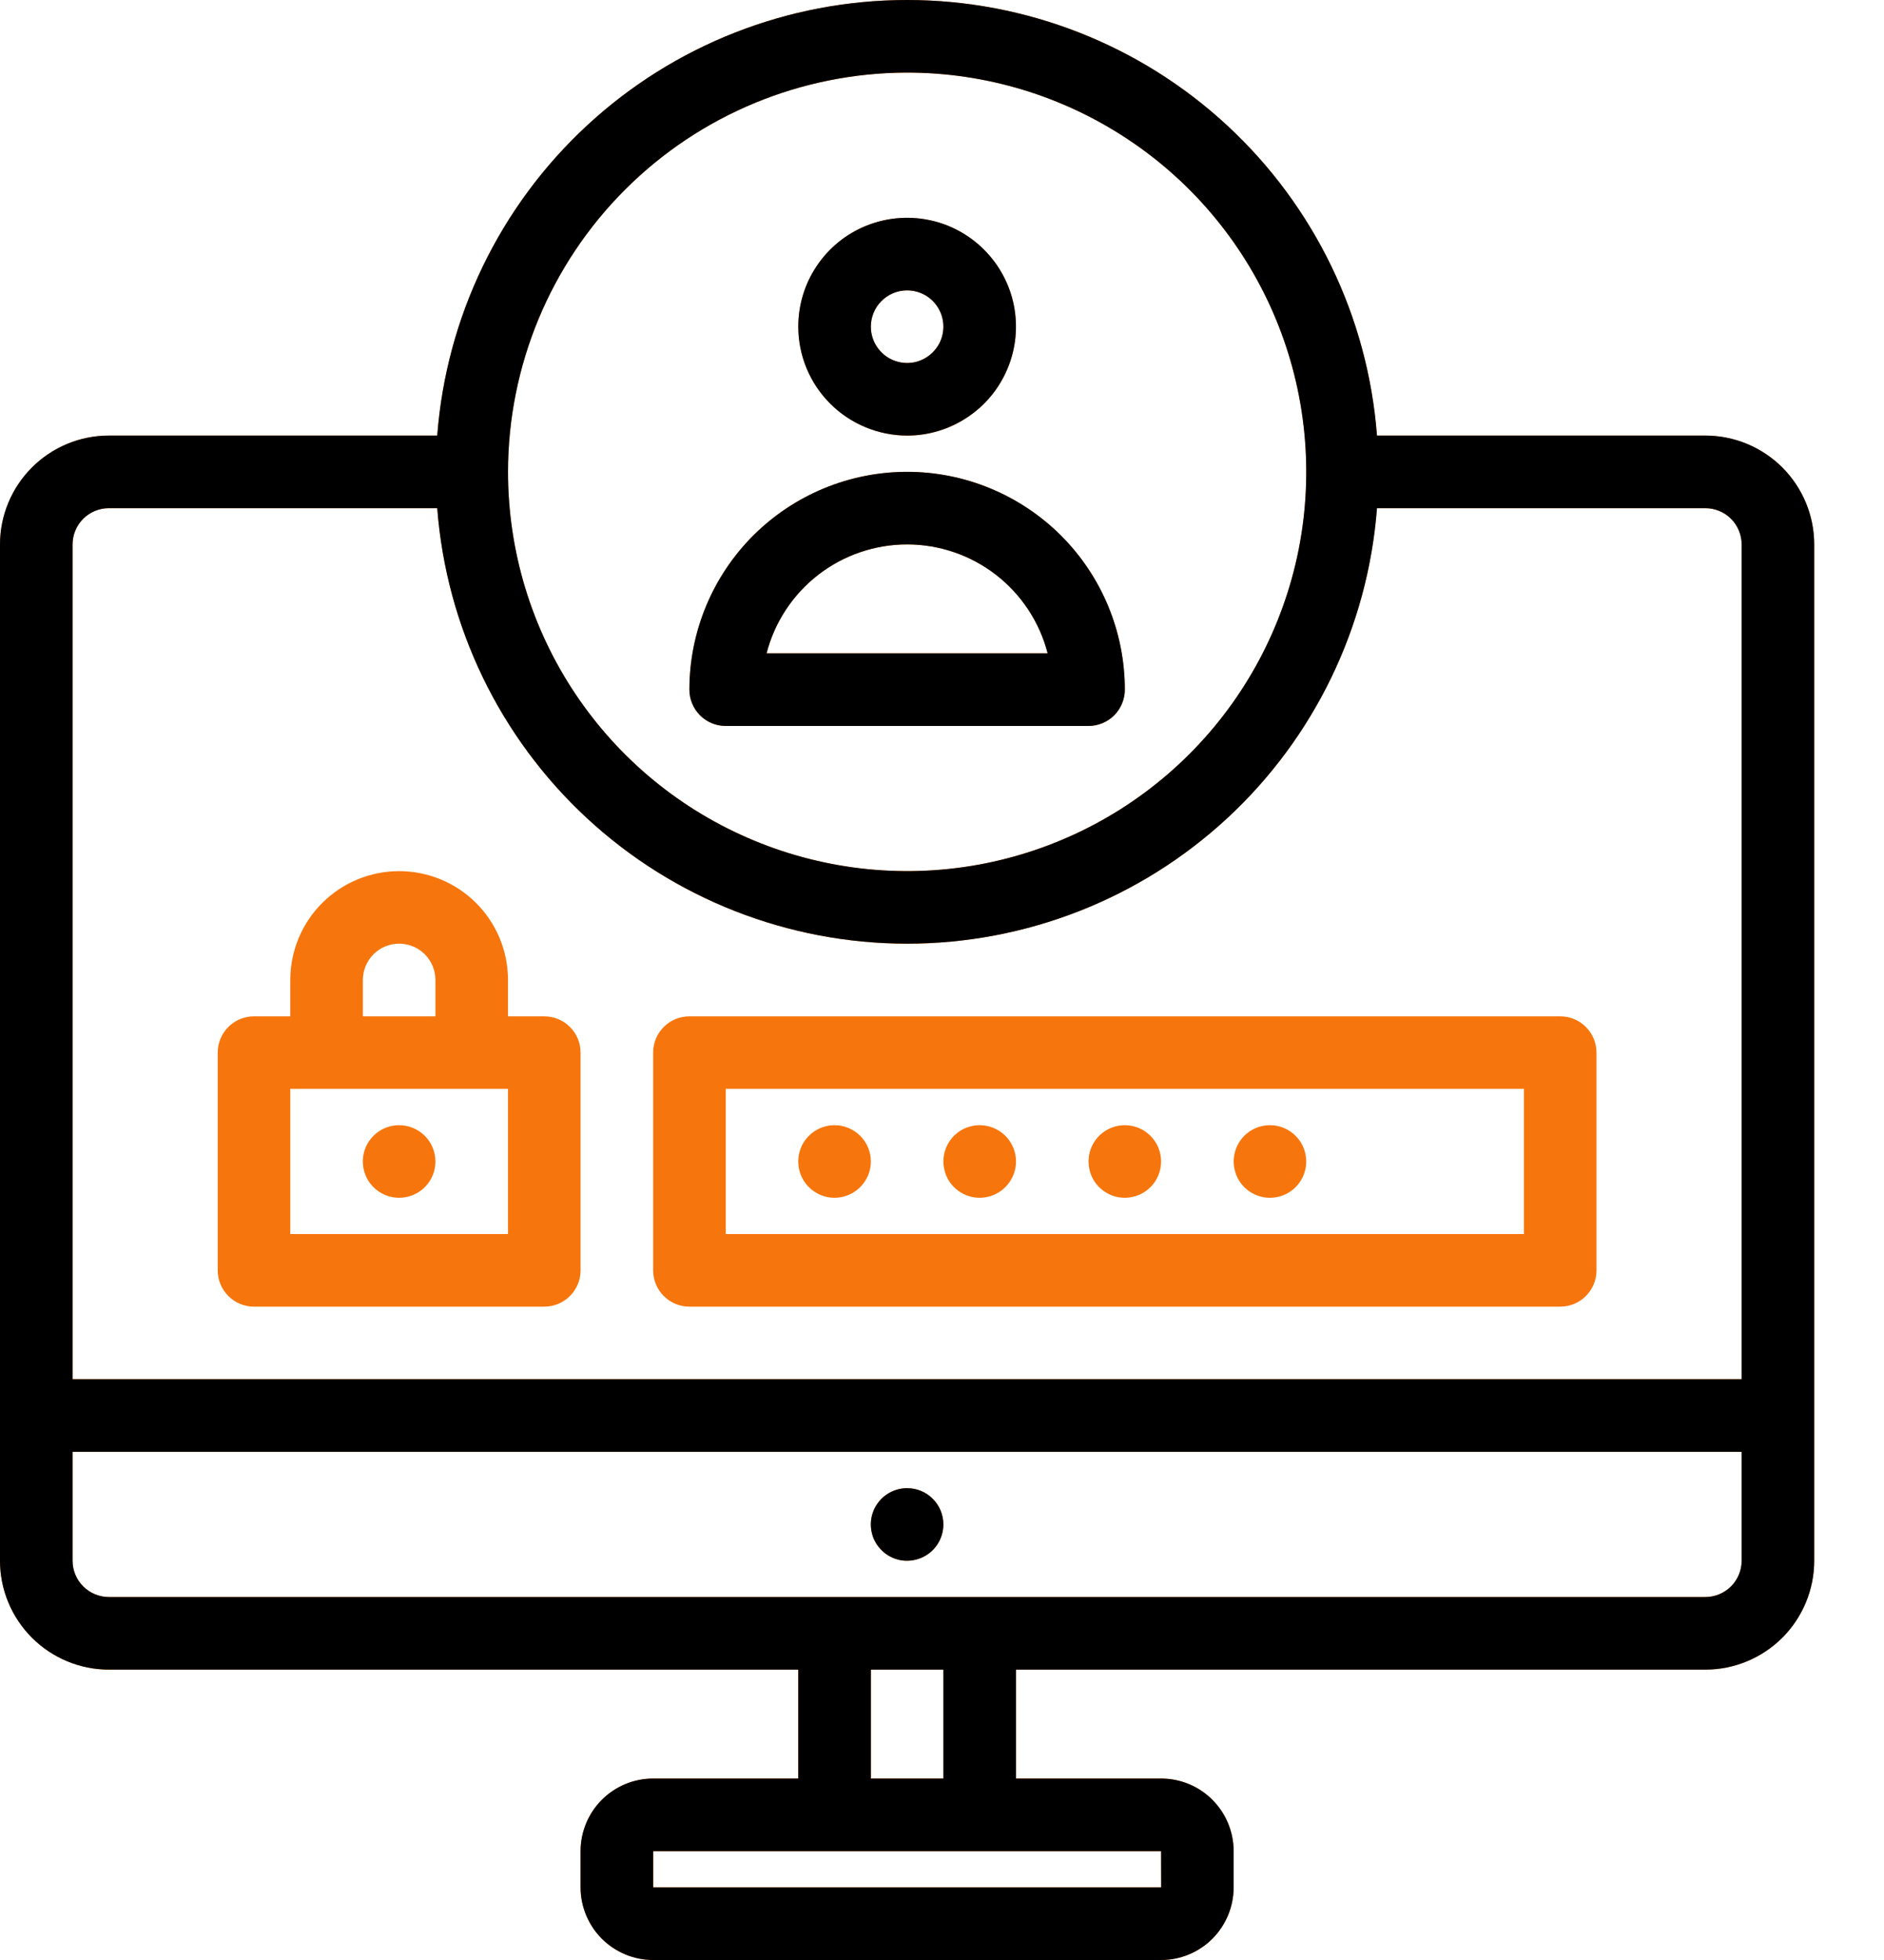
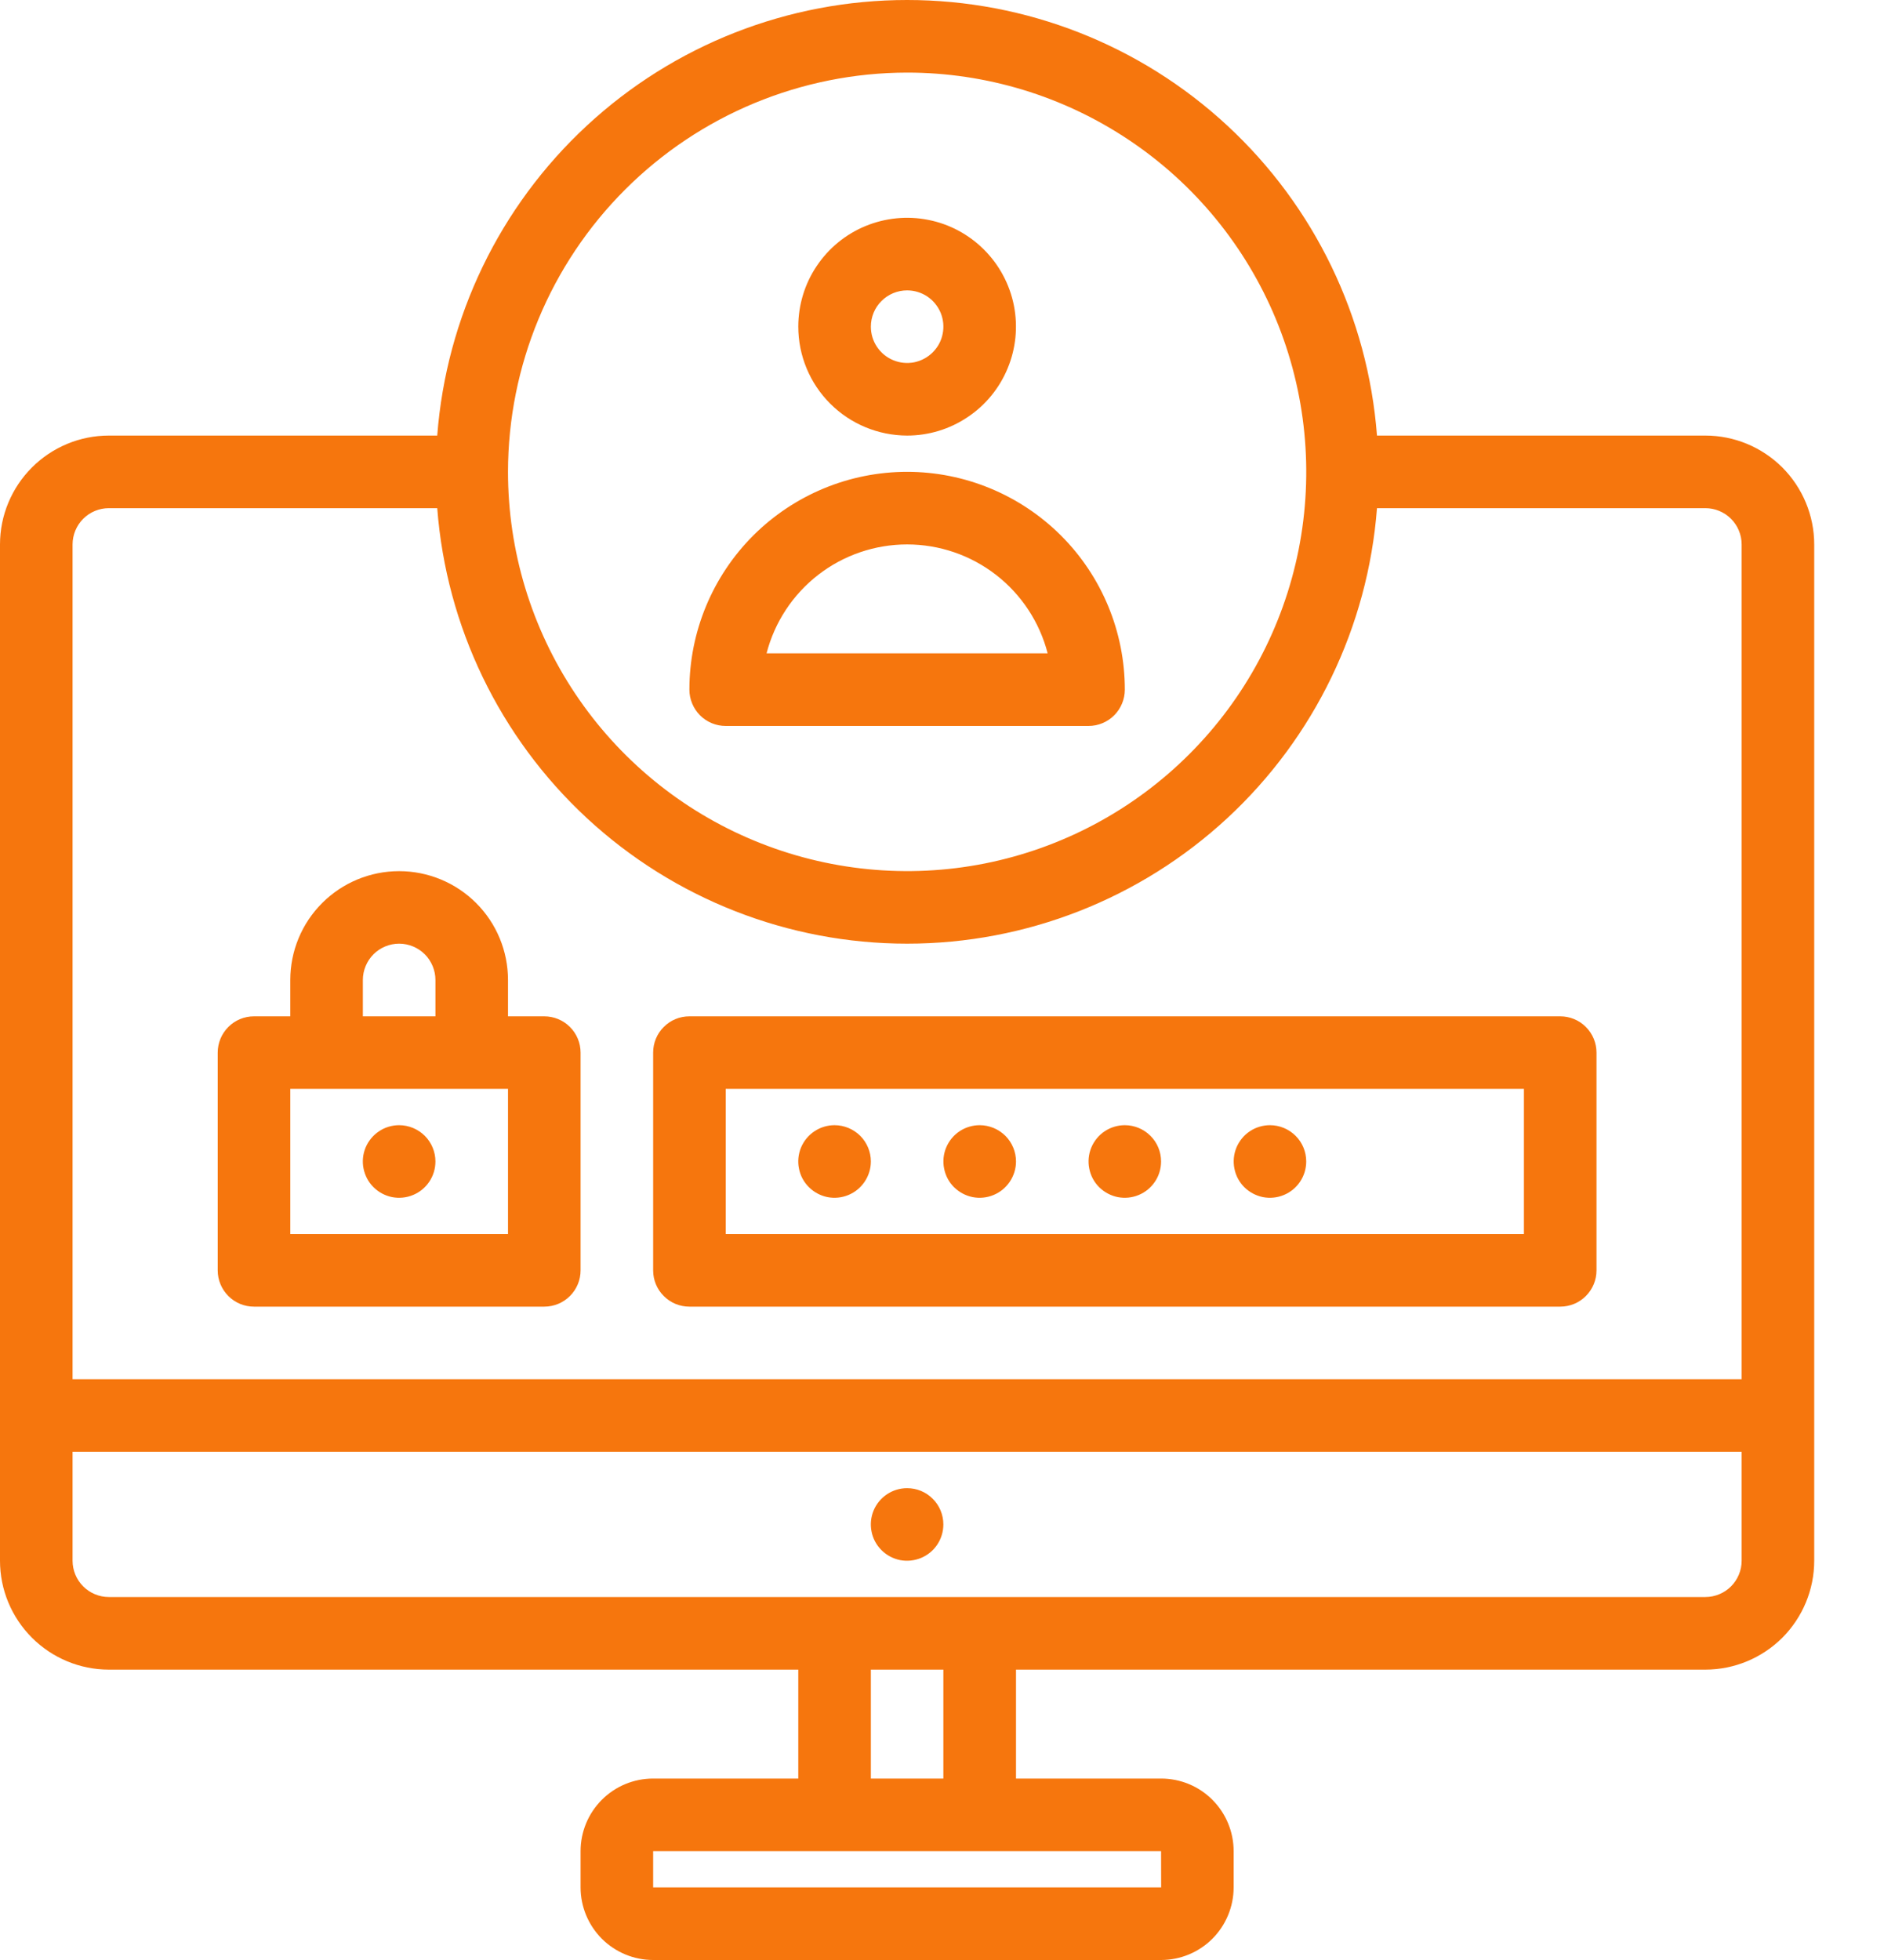
<svg xmlns="http://www.w3.org/2000/svg" width="25" height="26" viewBox="0 0 25 26" fill="none">
  <path d="M12.518 20.222C12.518 20.317 12.49 20.41 12.437 20.49C12.384 20.569 12.309 20.631 12.221 20.667C12.133 20.703 12.037 20.713 11.943 20.695C11.85 20.676 11.764 20.63 11.697 20.563C11.629 20.495 11.583 20.41 11.565 20.316C11.546 20.223 11.556 20.126 11.592 20.038C11.629 19.95 11.69 19.875 11.77 19.822C11.849 19.769 11.942 19.741 12.037 19.741C12.165 19.741 12.287 19.791 12.377 19.882C12.468 19.972 12.518 20.095 12.518 20.222ZM24.074 7.222V20.704C24.074 21.087 23.921 21.454 23.651 21.725C23.38 21.995 23.013 22.148 22.63 22.148H13.482V23.593H15.407C15.663 23.593 15.908 23.694 16.088 23.875C16.268 24.055 16.37 24.3 16.37 24.556V25.037C16.37 25.292 16.268 25.537 16.088 25.718C15.908 25.898 15.663 26 15.407 26H8.667C8.411 26 8.167 25.898 7.986 25.718C7.806 25.537 7.704 25.292 7.704 25.037V24.556C7.704 24.3 7.806 24.055 7.986 23.875C8.167 23.694 8.411 23.593 8.667 23.593H10.593V22.148H1.444C1.061 22.148 0.694 21.995 0.424 21.725C0.153 21.454 0 21.087 0 20.704V7.222C0 6.839 0.153 6.472 0.424 6.201C0.694 5.931 1.061 5.778 1.444 5.778H5.802C5.922 4.206 6.631 2.738 7.787 1.667C8.943 0.595 10.461 0 12.037 0C13.613 0 15.131 0.595 16.287 1.667C17.443 2.738 18.152 4.206 18.272 5.778H22.63C23.013 5.778 23.38 5.931 23.651 6.201C23.921 6.472 24.074 6.839 24.074 7.222ZM6.741 6.259C6.741 7.307 7.051 8.331 7.633 9.202C8.215 10.073 9.042 10.752 10.01 11.152C10.978 11.553 12.043 11.658 13.07 11.454C14.098 11.249 15.041 10.745 15.782 10.004C16.523 9.264 17.027 8.32 17.232 7.293C17.436 6.265 17.331 5.2 16.93 4.232C16.529 3.265 15.851 2.438 14.979 1.856C14.108 1.274 13.085 0.963 12.037 0.963C10.633 0.965 9.287 1.523 8.294 2.516C7.301 3.509 6.742 4.855 6.741 6.259ZM0.963 7.222V18.296H23.111V7.222C23.111 7.095 23.06 6.972 22.97 6.882C22.88 6.792 22.757 6.741 22.63 6.741H18.272C18.152 8.312 17.443 9.781 16.287 10.852C15.131 11.923 13.613 12.518 12.037 12.518C10.461 12.518 8.943 11.923 7.787 10.852C6.631 9.781 5.922 8.312 5.802 6.741H1.444C1.317 6.741 1.194 6.792 1.104 6.882C1.014 6.972 0.963 7.095 0.963 7.222ZM15.407 24.556H8.667V25.037H15.408L15.407 24.556ZM12.518 22.148H11.556V23.593H12.518V22.148ZM23.111 20.704V19.259H0.963V20.704C0.963 20.831 1.014 20.954 1.104 21.044C1.194 21.134 1.317 21.185 1.444 21.185H22.63C22.757 21.185 22.88 21.134 22.97 21.044C23.06 20.954 23.111 20.831 23.111 20.704ZM10.593 4.333C10.593 4.048 10.677 3.768 10.836 3.531C10.995 3.293 11.22 3.108 11.484 2.999C11.748 2.89 12.039 2.861 12.319 2.917C12.599 2.972 12.856 3.11 13.058 3.312C13.26 3.514 13.398 3.771 13.454 4.052C13.509 4.332 13.481 4.622 13.371 4.886C13.262 5.15 13.077 5.376 12.839 5.534C12.602 5.693 12.323 5.778 12.037 5.778C11.654 5.777 11.287 5.625 11.016 5.354C10.745 5.083 10.593 4.716 10.593 4.333ZM11.556 4.333C11.556 4.429 11.584 4.522 11.637 4.601C11.69 4.68 11.765 4.742 11.853 4.778C11.941 4.815 12.038 4.824 12.131 4.806C12.224 4.787 12.31 4.741 12.377 4.674C12.445 4.606 12.491 4.521 12.509 4.427C12.528 4.334 12.518 4.237 12.482 4.149C12.445 4.061 12.384 3.986 12.305 3.933C12.225 3.88 12.132 3.852 12.037 3.852C11.909 3.852 11.787 3.903 11.697 3.993C11.606 4.083 11.556 4.206 11.556 4.333ZM9.148 9.148C9.148 8.382 9.453 7.647 9.994 7.105C10.536 6.564 11.271 6.259 12.037 6.259C12.803 6.259 13.538 6.564 14.08 7.105C14.622 7.647 14.926 8.382 14.926 9.148C14.926 9.276 14.875 9.398 14.785 9.489C14.695 9.579 14.572 9.63 14.444 9.63H9.63C9.502 9.63 9.379 9.579 9.289 9.489C9.199 9.398 9.148 9.276 9.148 9.148ZM10.172 8.667H13.902C13.795 8.253 13.554 7.887 13.216 7.625C12.879 7.364 12.464 7.222 12.037 7.222C11.61 7.222 11.195 7.364 10.858 7.625C10.52 7.887 10.279 8.253 10.172 8.667ZM2.889 16.852V13.963C2.889 13.835 2.94 13.713 3.03 13.623C3.12 13.532 3.243 13.482 3.37 13.482H3.852V13C3.852 12.617 4.004 12.249 4.275 11.979C4.546 11.708 4.913 11.556 5.296 11.556C5.679 11.556 6.047 11.708 6.318 11.979C6.589 12.249 6.741 12.617 6.741 13V13.482H7.222C7.35 13.482 7.472 13.532 7.563 13.623C7.653 13.713 7.704 13.835 7.704 13.963V16.852C7.704 16.98 7.653 17.102 7.563 17.192C7.472 17.283 7.35 17.333 7.222 17.333H3.37C3.243 17.333 3.12 17.283 3.03 17.192C2.94 17.102 2.889 16.98 2.889 16.852ZM4.815 13.482H5.778V13C5.778 12.872 5.727 12.75 5.637 12.659C5.546 12.569 5.424 12.518 5.296 12.518C5.169 12.518 5.046 12.569 4.956 12.659C4.866 12.75 4.815 12.872 4.815 13V13.482ZM3.852 16.37H6.741V14.444H3.852V16.37ZM5.296 14.926C5.201 14.926 5.108 14.954 5.029 15.007C4.95 15.06 4.888 15.135 4.851 15.223C4.815 15.311 4.805 15.408 4.824 15.501C4.843 15.595 4.888 15.681 4.956 15.748C5.023 15.815 5.109 15.861 5.202 15.88C5.296 15.898 5.393 15.889 5.481 15.852C5.569 15.816 5.644 15.754 5.697 15.675C5.75 15.596 5.778 15.503 5.778 15.407C5.778 15.28 5.727 15.157 5.637 15.067C5.546 14.977 5.424 14.926 5.296 14.926ZM11.074 14.926C10.979 14.926 10.886 14.954 10.807 15.007C10.727 15.06 10.666 15.135 10.629 15.223C10.593 15.311 10.583 15.408 10.602 15.501C10.62 15.595 10.666 15.681 10.734 15.748C10.801 15.815 10.887 15.861 10.98 15.88C11.073 15.898 11.17 15.889 11.258 15.852C11.346 15.816 11.421 15.754 11.474 15.675C11.527 15.596 11.556 15.503 11.556 15.407C11.556 15.28 11.505 15.157 11.415 15.067C11.324 14.977 11.202 14.926 11.074 14.926ZM13 14.926C12.905 14.926 12.812 14.954 12.732 15.007C12.653 15.06 12.592 15.135 12.555 15.223C12.519 15.311 12.509 15.408 12.528 15.501C12.546 15.595 12.592 15.681 12.659 15.748C12.727 15.815 12.813 15.861 12.906 15.88C12.999 15.898 13.096 15.889 13.184 15.852C13.272 15.816 13.347 15.754 13.4 15.675C13.453 15.596 13.482 15.503 13.482 15.407C13.482 15.28 13.431 15.157 13.341 15.067C13.25 14.977 13.128 14.926 13 14.926ZM14.926 14.926C14.831 14.926 14.738 14.954 14.658 15.007C14.579 15.06 14.518 15.135 14.481 15.223C14.445 15.311 14.435 15.408 14.454 15.501C14.472 15.595 14.518 15.681 14.585 15.748C14.653 15.815 14.739 15.861 14.832 15.88C14.925 15.898 15.022 15.889 15.11 15.852C15.198 15.816 15.273 15.754 15.326 15.675C15.379 15.596 15.407 15.503 15.407 15.407C15.407 15.28 15.357 15.157 15.266 15.067C15.176 14.977 15.054 14.926 14.926 14.926ZM16.852 14.926C16.757 14.926 16.663 14.954 16.584 15.007C16.505 15.06 16.444 15.135 16.407 15.223C16.371 15.311 16.361 15.408 16.38 15.501C16.398 15.595 16.444 15.681 16.511 15.748C16.579 15.815 16.665 15.861 16.758 15.88C16.851 15.898 16.948 15.889 17.036 15.852C17.124 15.816 17.199 15.754 17.252 15.675C17.305 15.596 17.333 15.503 17.333 15.407C17.333 15.28 17.283 15.157 17.192 15.067C17.102 14.977 16.98 14.926 16.852 14.926ZM8.667 16.852V13.963C8.667 13.835 8.717 13.713 8.808 13.623C8.898 13.532 9.02 13.482 9.148 13.482H20.704C20.831 13.482 20.954 13.532 21.044 13.623C21.134 13.713 21.185 13.835 21.185 13.963V16.852C21.185 16.98 21.134 17.102 21.044 17.192C20.954 17.283 20.831 17.333 20.704 17.333H9.148C9.02 17.333 8.898 17.283 8.808 17.192C8.717 17.102 8.667 16.98 8.667 16.852ZM9.63 16.37H20.222V14.444H9.63V16.37Z" fill="#F6760D" />
-   <path d="M12.518 20.222C12.518 20.317 12.49 20.41 12.437 20.49C12.384 20.569 12.309 20.631 12.221 20.667C12.133 20.703 12.037 20.713 11.943 20.695C11.85 20.676 11.764 20.63 11.697 20.563C11.629 20.495 11.583 20.41 11.565 20.316C11.546 20.223 11.556 20.126 11.592 20.038C11.629 19.95 11.69 19.875 11.77 19.822C11.849 19.769 11.942 19.741 12.037 19.741C12.165 19.741 12.287 19.791 12.377 19.882C12.468 19.972 12.518 20.095 12.518 20.222ZM24.074 7.222V20.704C24.074 21.087 23.921 21.454 23.651 21.725C23.38 21.995 23.013 22.148 22.63 22.148H13.482V23.593H15.407C15.663 23.593 15.908 23.694 16.088 23.875C16.268 24.055 16.37 24.3 16.37 24.556V25.037C16.37 25.292 16.268 25.537 16.088 25.718C15.908 25.898 15.663 26 15.407 26H8.667C8.411 26 8.167 25.898 7.986 25.718C7.806 25.537 7.704 25.292 7.704 25.037V24.556C7.704 24.3 7.806 24.055 7.986 23.875C8.167 23.694 8.411 23.593 8.667 23.593H10.593V22.148H1.444C1.061 22.148 0.694 21.995 0.424 21.725C0.153 21.454 0 21.087 0 20.704V7.222C0 6.839 0.153 6.472 0.424 6.201C0.694 5.931 1.061 5.778 1.444 5.778H5.802C5.922 4.206 6.631 2.738 7.787 1.667C8.943 0.595 10.461 0 12.037 0C13.613 0 15.131 0.595 16.287 1.667C17.443 2.738 18.152 4.206 18.272 5.778H22.63C23.013 5.778 23.38 5.931 23.651 6.201C23.921 6.472 24.074 6.839 24.074 7.222ZM6.741 6.259C6.741 7.307 7.051 8.331 7.633 9.202C8.215 10.073 9.042 10.752 10.01 11.152C10.978 11.553 12.043 11.658 13.07 11.454C14.098 11.249 15.041 10.745 15.782 10.004C16.523 9.264 17.027 8.32 17.232 7.293C17.436 6.265 17.331 5.2 16.93 4.232C16.529 3.265 15.851 2.438 14.979 1.856C14.108 1.274 13.085 0.963 12.037 0.963C10.633 0.965 9.287 1.523 8.294 2.516C7.301 3.509 6.742 4.855 6.741 6.259ZM0.963 7.222V18.296H23.111V7.222C23.111 7.095 23.06 6.972 22.97 6.882C22.88 6.792 22.757 6.741 22.63 6.741H18.272C18.152 8.312 17.443 9.781 16.287 10.852C15.131 11.923 13.613 12.518 12.037 12.518C10.461 12.518 8.943 11.923 7.787 10.852C6.631 9.781 5.922 8.312 5.802 6.741H1.444C1.317 6.741 1.194 6.792 1.104 6.882C1.014 6.972 0.963 7.095 0.963 7.222ZM15.407 24.556H8.667V25.037H15.408L15.407 24.556ZM12.518 22.148H11.556V23.593H12.518V22.148ZM23.111 20.704V19.259H0.963V20.704C0.963 20.831 1.014 20.954 1.104 21.044C1.194 21.134 1.317 21.185 1.444 21.185H22.63C22.757 21.185 22.88 21.134 22.97 21.044C23.06 20.954 23.111 20.831 23.111 20.704ZM10.593 4.333C10.593 4.048 10.677 3.768 10.836 3.531C10.995 3.293 11.22 3.108 11.484 2.999C11.748 2.89 12.039 2.861 12.319 2.917C12.599 2.972 12.856 3.11 13.058 3.312C13.26 3.514 13.398 3.771 13.454 4.052C13.509 4.332 13.481 4.622 13.371 4.886C13.262 5.15 13.077 5.376 12.839 5.534C12.602 5.693 12.323 5.778 12.037 5.778C11.654 5.777 11.287 5.625 11.016 5.354C10.745 5.083 10.593 4.716 10.593 4.333ZM11.556 4.333C11.556 4.429 11.584 4.522 11.637 4.601C11.69 4.68 11.765 4.742 11.853 4.778C11.941 4.815 12.038 4.824 12.131 4.806C12.224 4.787 12.31 4.741 12.377 4.674C12.445 4.606 12.491 4.521 12.509 4.427C12.528 4.334 12.518 4.237 12.482 4.149C12.445 4.061 12.384 3.986 12.305 3.933C12.225 3.88 12.132 3.852 12.037 3.852C11.909 3.852 11.787 3.903 11.697 3.993C11.606 4.083 11.556 4.206 11.556 4.333ZM9.148 9.148C9.148 8.382 9.453 7.647 9.994 7.105C10.536 6.564 11.271 6.259 12.037 6.259C12.803 6.259 13.538 6.564 14.08 7.105C14.622 7.647 14.926 8.382 14.926 9.148C14.926 9.276 14.875 9.398 14.785 9.489C14.695 9.579 14.572 9.63 14.444 9.63H9.63C9.502 9.63 9.379 9.579 9.289 9.489C9.199 9.398 9.148 9.276 9.148 9.148ZM10.172 8.667H13.902C13.795 8.253 13.554 7.887 13.216 7.625C12.879 7.364 12.464 7.222 12.037 7.222C11.61 7.222 11.195 7.364 10.858 7.625C10.52 7.887 10.279 8.253 10.172 8.667Z" fill="black" />
</svg>